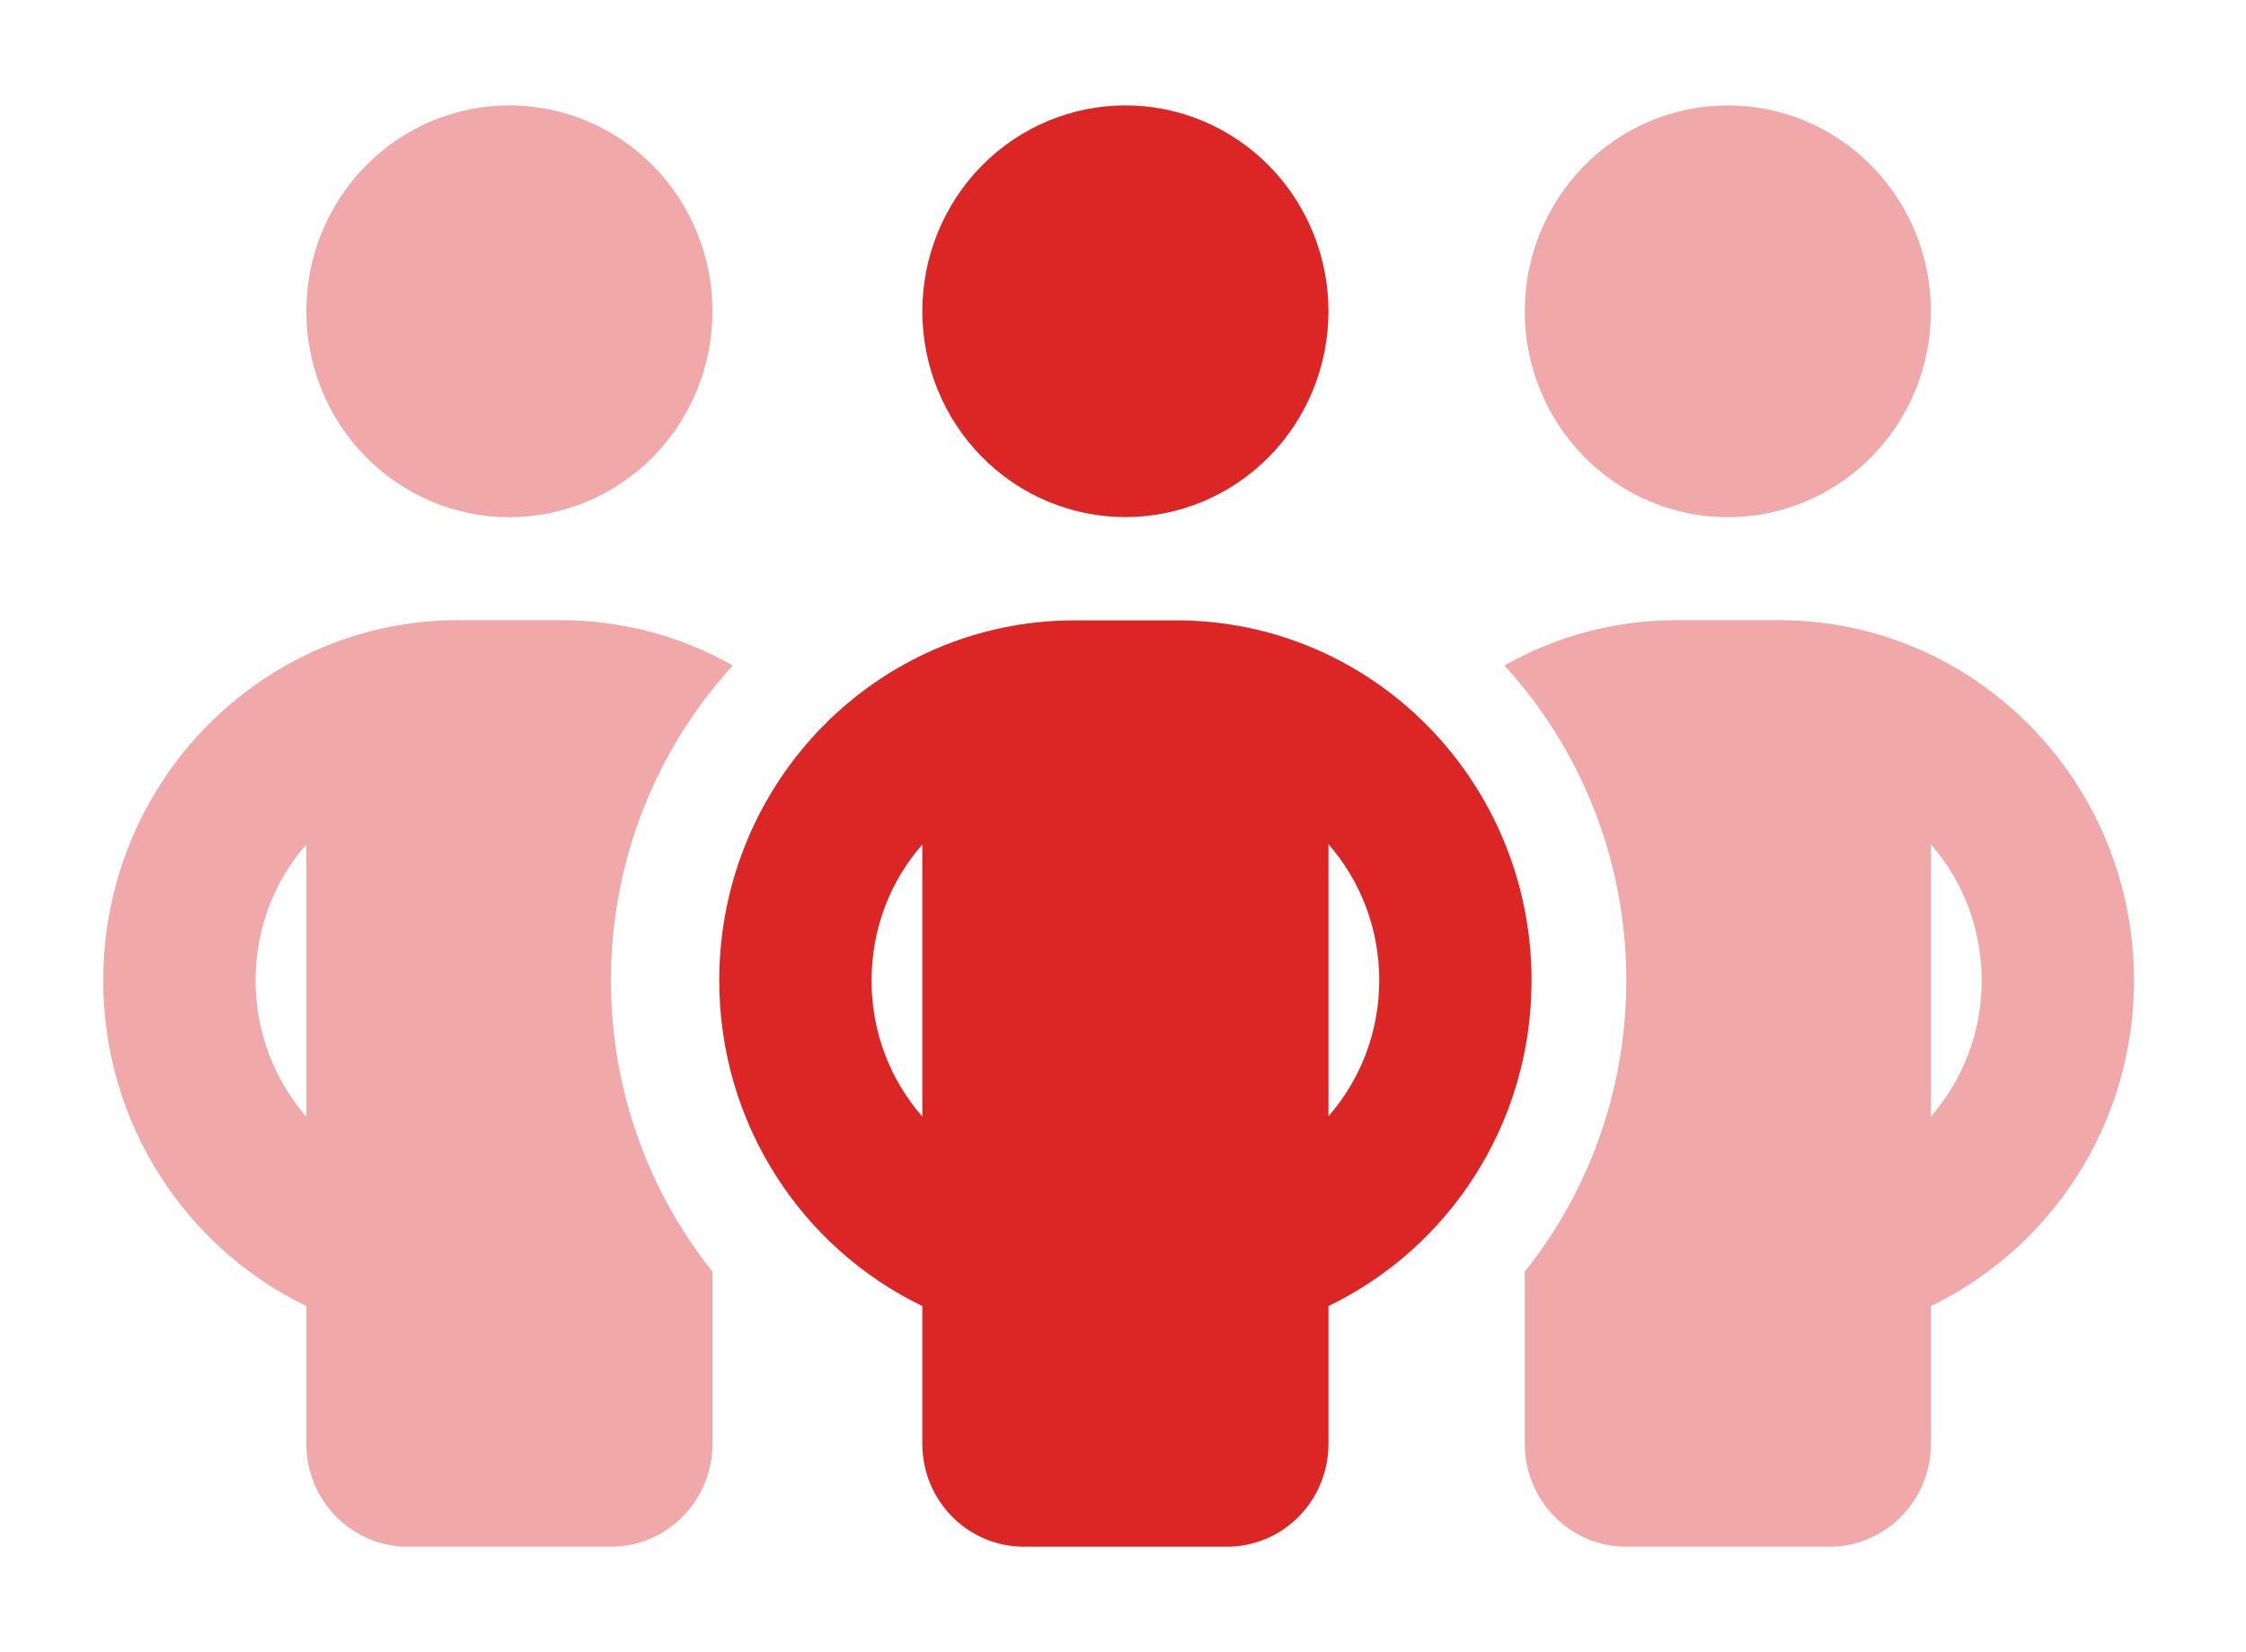
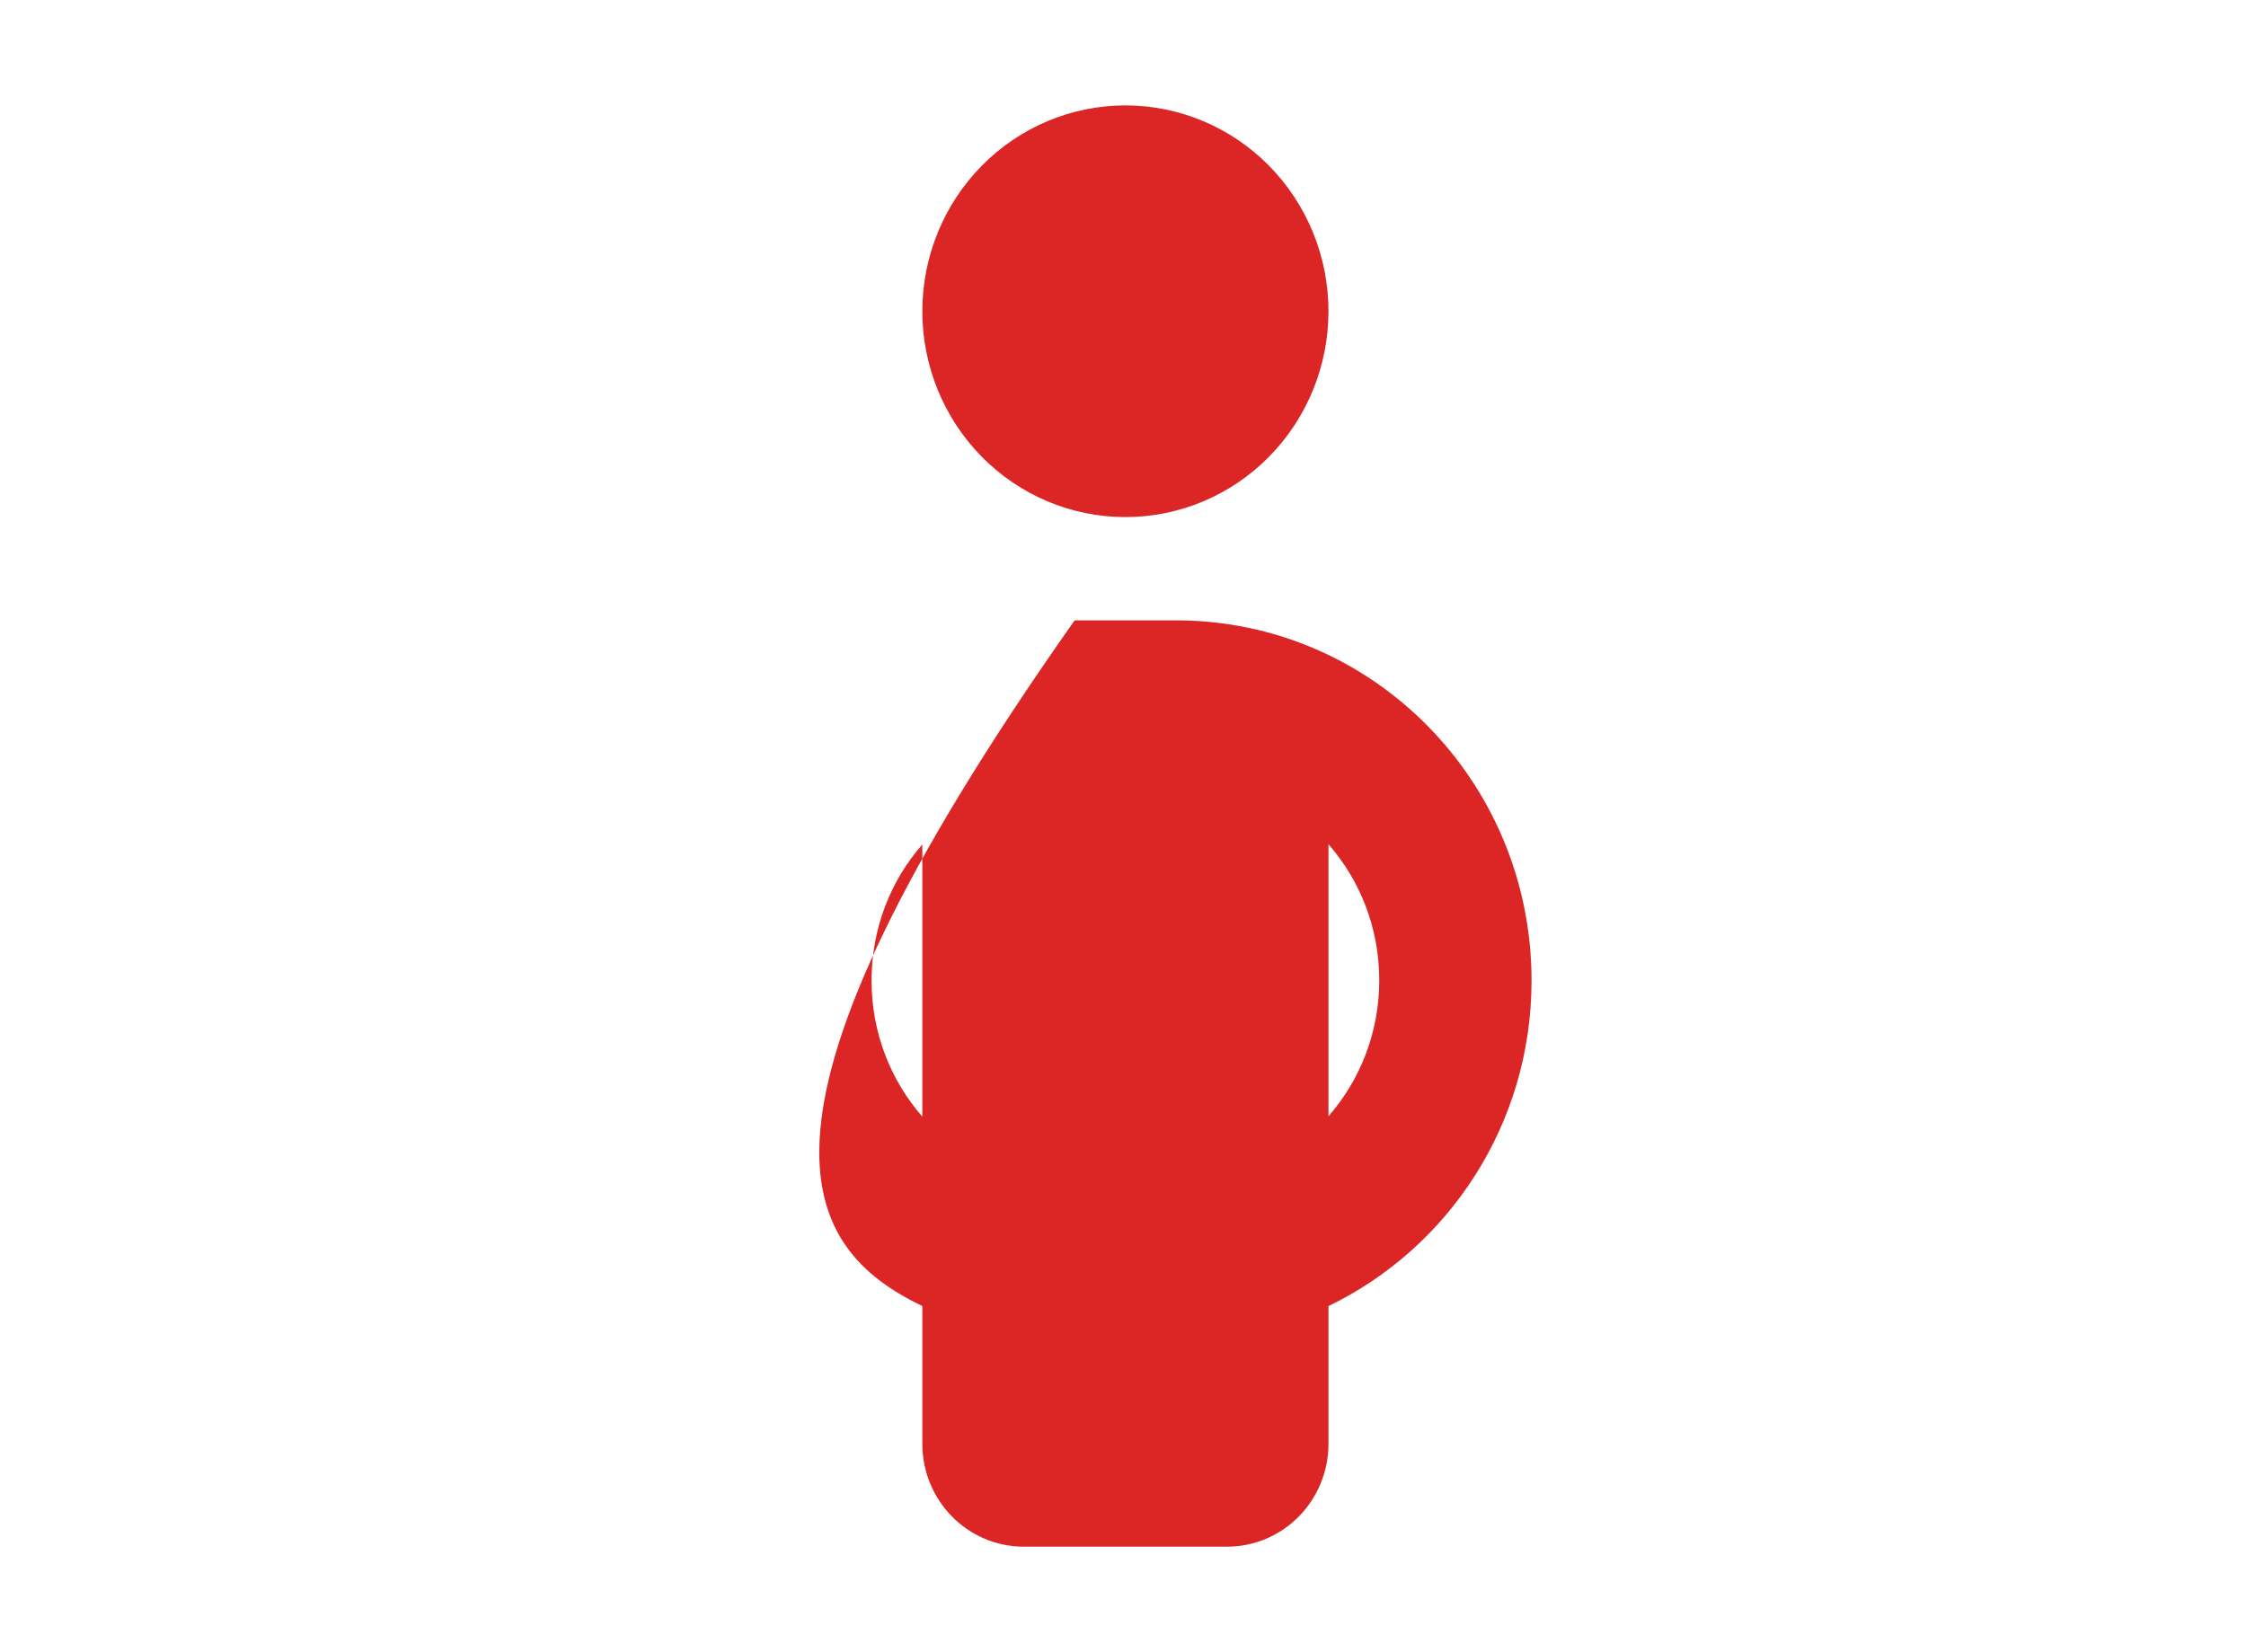
<svg xmlns="http://www.w3.org/2000/svg" width="87" height="64" viewBox="0 0 87 64" fill="none">
-   <path opacity="0.4" d="M4 37.982C4 43.553 7.22 48.351 11.866 50.594V55.928C11.866 58.134 13.624 59.917 15.799 59.917H23.665C25.841 59.917 27.598 58.134 27.598 55.928V50.594V49.261C25.14 46.183 23.665 42.257 23.665 37.982C23.665 33.271 25.46 28.984 28.385 25.781C26.406 24.659 24.12 24.024 21.699 24.024H17.766C10.158 24.024 4 30.268 4 37.982ZM9.9 37.982C9.9 35.963 10.637 34.106 11.866 32.71V43.266C10.637 41.846 9.9 40.001 9.9 37.982ZM11.866 12.059C11.866 14.175 12.695 16.204 14.17 17.7C15.645 19.195 17.646 20.036 19.732 20.036C21.819 20.036 23.819 19.195 25.294 17.7C26.77 16.204 27.598 14.175 27.598 12.059C27.598 9.944 26.77 7.915 25.294 6.419C23.819 4.924 21.819 4.083 19.732 4.083C17.646 4.083 15.645 4.924 14.17 6.419C12.695 7.915 11.866 9.944 11.866 12.059ZM58.276 25.781C61.202 28.984 62.996 33.271 62.996 37.982C62.996 42.257 61.521 46.183 59.063 49.261V50.594V55.928C59.063 58.134 60.821 59.917 62.996 59.917H70.862C73.038 59.917 74.795 58.134 74.795 55.928V50.594C79.441 48.351 82.661 43.553 82.661 37.982C82.661 30.268 76.504 24.024 68.896 24.024H64.963C62.541 24.024 60.255 24.659 58.276 25.781ZM59.063 12.059C59.063 14.175 59.892 16.204 61.367 17.7C62.842 19.195 64.843 20.036 66.929 20.036C69.015 20.036 71.016 19.195 72.491 17.7C73.966 16.204 74.795 14.175 74.795 12.059C74.795 9.944 73.966 7.915 72.491 6.419C71.016 4.924 69.015 4.083 66.929 4.083C64.843 4.083 62.842 4.924 61.367 6.419C59.892 7.915 59.063 9.944 59.063 12.059ZM74.795 32.71C76.024 34.119 76.762 35.963 76.762 37.982C76.762 40.001 76.024 41.846 74.795 43.254V32.698V32.71Z" fill="#DC2626" />
-   <path d="M51.459 12.058C51.459 9.943 50.63 7.914 49.155 6.419C47.68 4.923 45.679 4.083 43.593 4.083C41.507 4.083 39.506 4.923 38.031 6.419C36.556 7.914 35.727 9.943 35.727 12.058C35.727 14.173 36.556 16.201 38.031 17.696C39.506 19.192 41.507 20.032 43.593 20.032C45.679 20.032 47.68 19.192 49.155 17.696C50.63 16.201 51.459 14.173 51.459 12.058ZM35.727 32.704V43.258C34.498 41.85 33.76 40.005 33.76 37.987C33.76 35.968 34.498 34.112 35.727 32.716V32.704ZM51.459 43.258V32.704C52.688 34.112 53.426 35.956 53.426 37.974C53.426 39.993 52.688 41.837 51.459 43.245V43.258ZM51.459 50.596C56.105 48.354 59.325 43.557 59.325 37.987C59.325 30.274 53.168 24.032 45.56 24.032H41.627C34.019 24.032 27.861 30.274 27.861 37.987C27.861 43.557 31.081 48.354 35.727 50.596V55.929C35.727 58.135 37.485 59.917 39.66 59.917H47.526C49.702 59.917 51.459 58.135 51.459 55.929V50.596Z" fill="#DC2626" />
+   <path d="M51.459 12.058C51.459 9.943 50.63 7.914 49.155 6.419C47.68 4.923 45.679 4.083 43.593 4.083C41.507 4.083 39.506 4.923 38.031 6.419C36.556 7.914 35.727 9.943 35.727 12.058C35.727 14.173 36.556 16.201 38.031 17.696C39.506 19.192 41.507 20.032 43.593 20.032C45.679 20.032 47.68 19.192 49.155 17.696C50.63 16.201 51.459 14.173 51.459 12.058ZM35.727 32.704V43.258C34.498 41.85 33.76 40.005 33.76 37.987C33.76 35.968 34.498 34.112 35.727 32.716V32.704ZM51.459 43.258V32.704C52.688 34.112 53.426 35.956 53.426 37.974C53.426 39.993 52.688 41.837 51.459 43.245V43.258ZM51.459 50.596C56.105 48.354 59.325 43.557 59.325 37.987C59.325 30.274 53.168 24.032 45.56 24.032H41.627C27.861 43.557 31.081 48.354 35.727 50.596V55.929C35.727 58.135 37.485 59.917 39.66 59.917H47.526C49.702 59.917 51.459 58.135 51.459 55.929V50.596Z" fill="#DC2626" />
</svg>